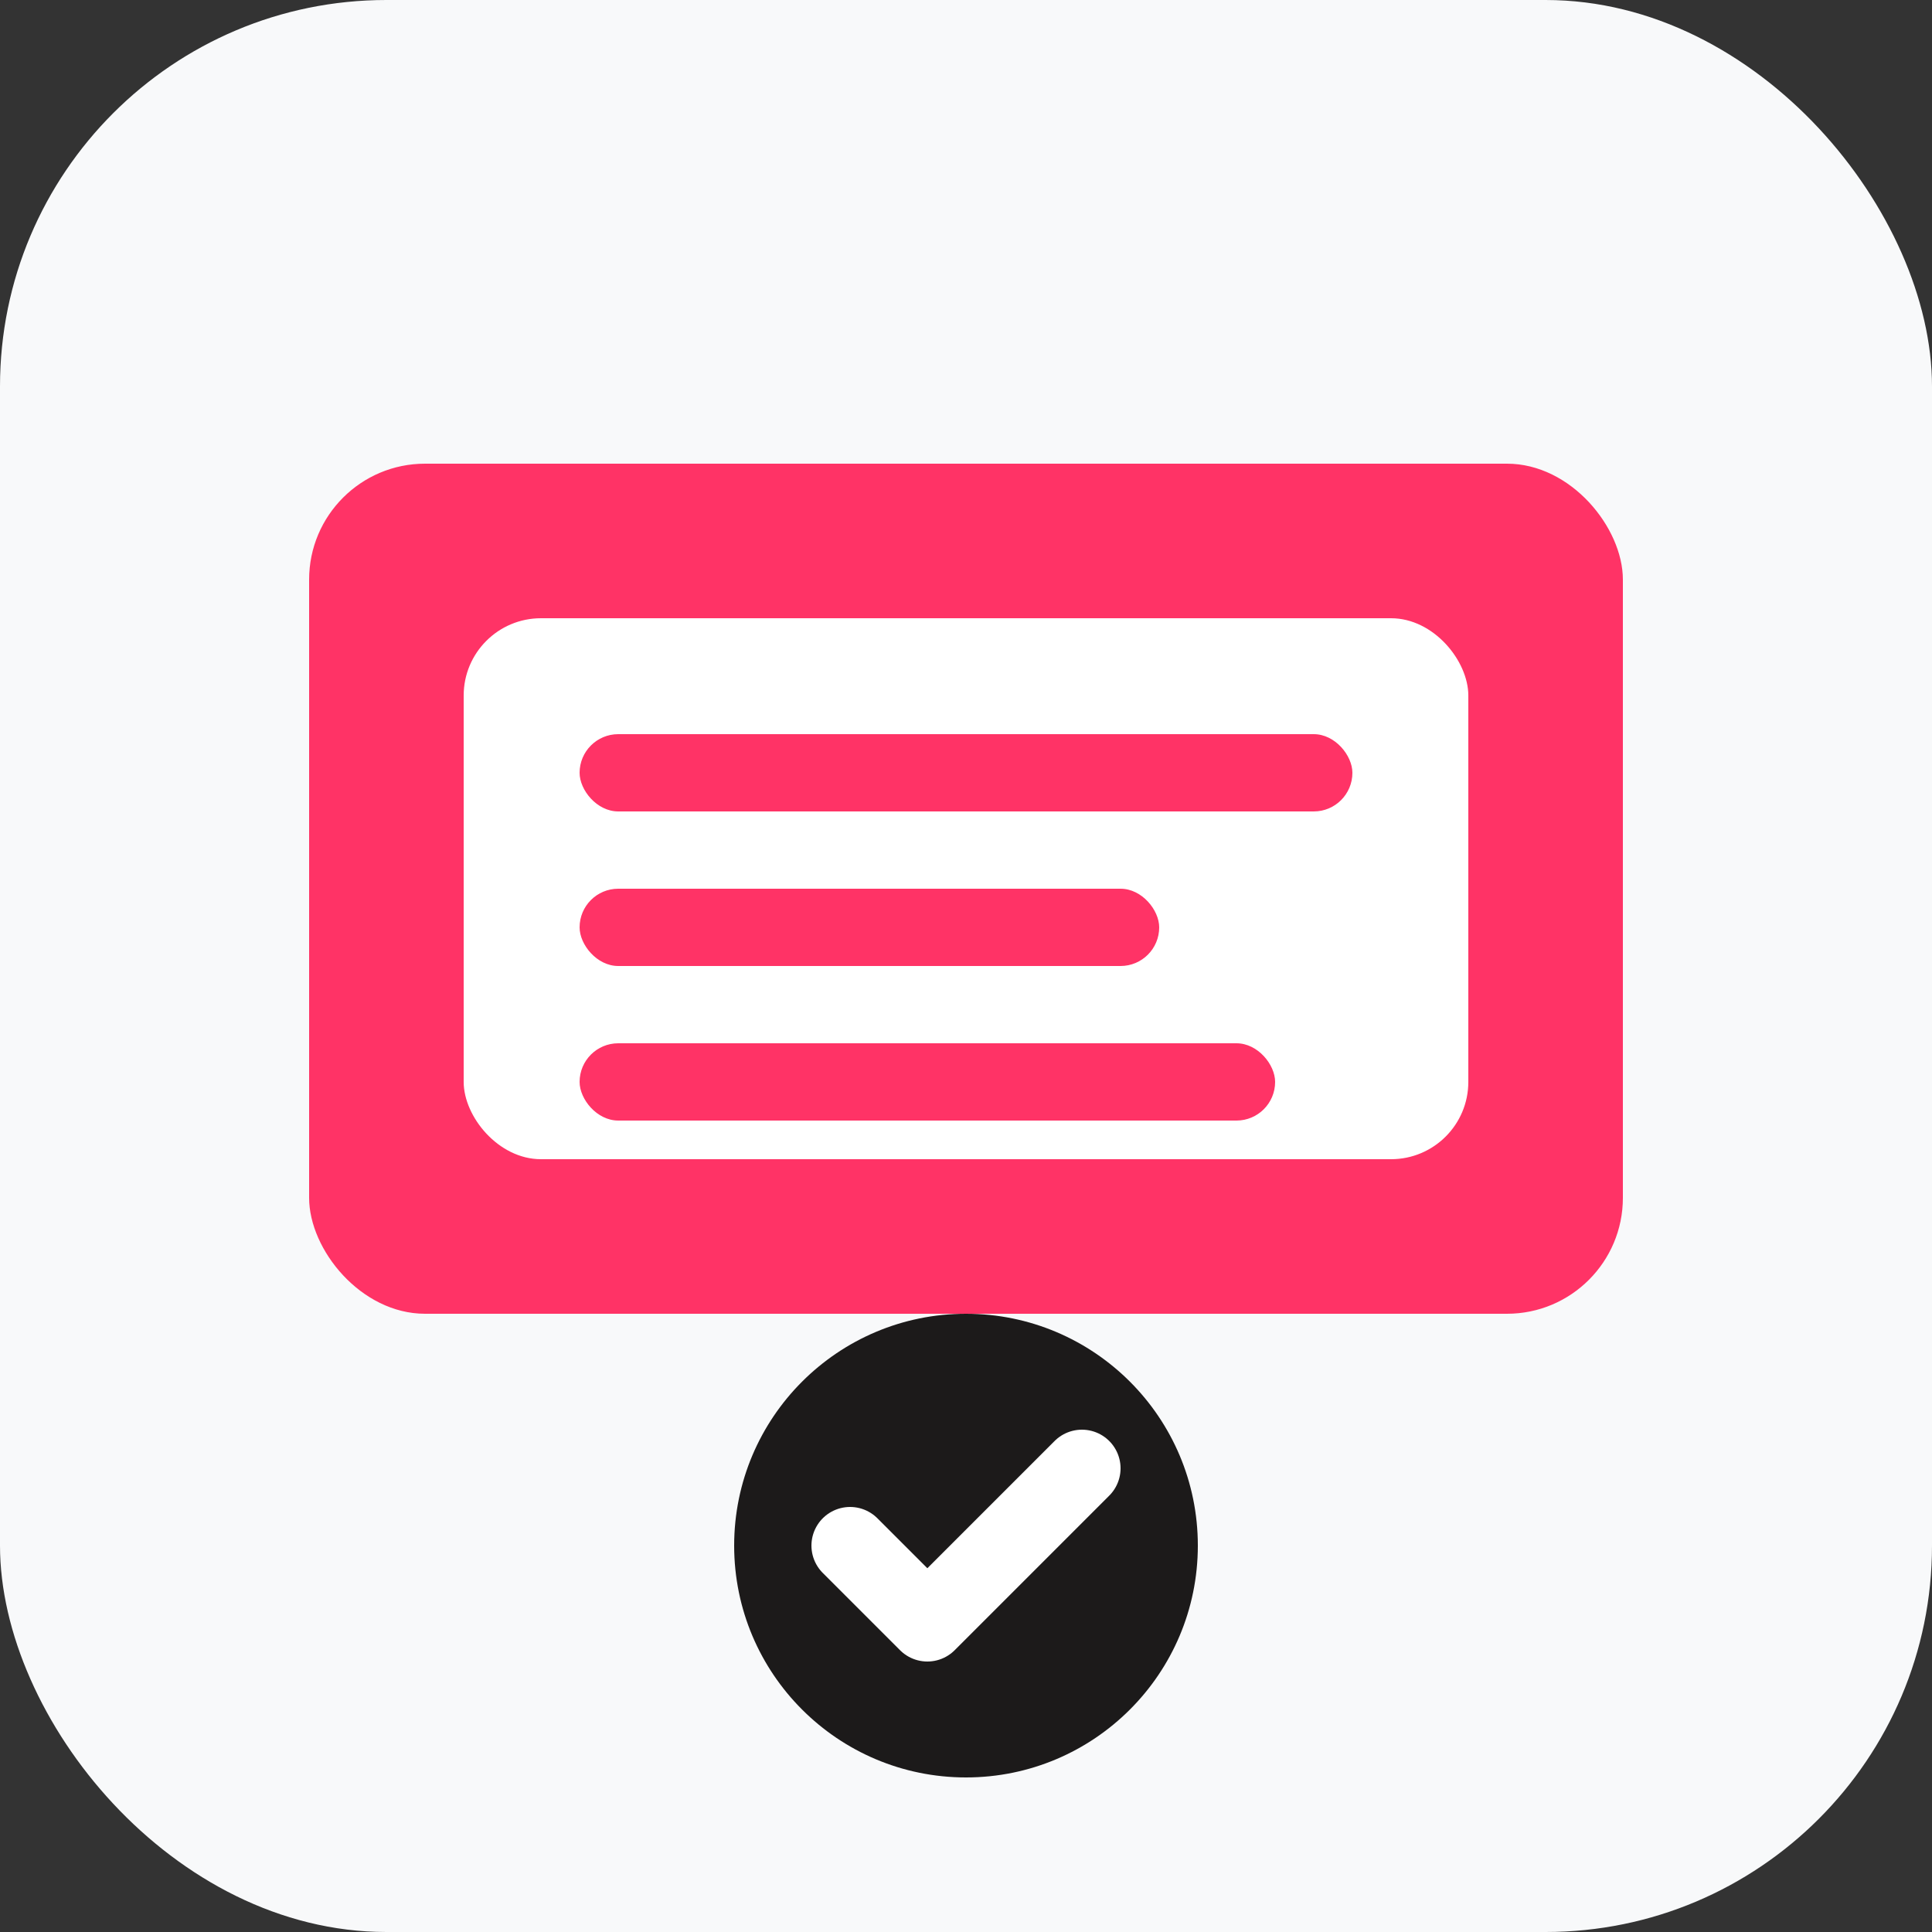
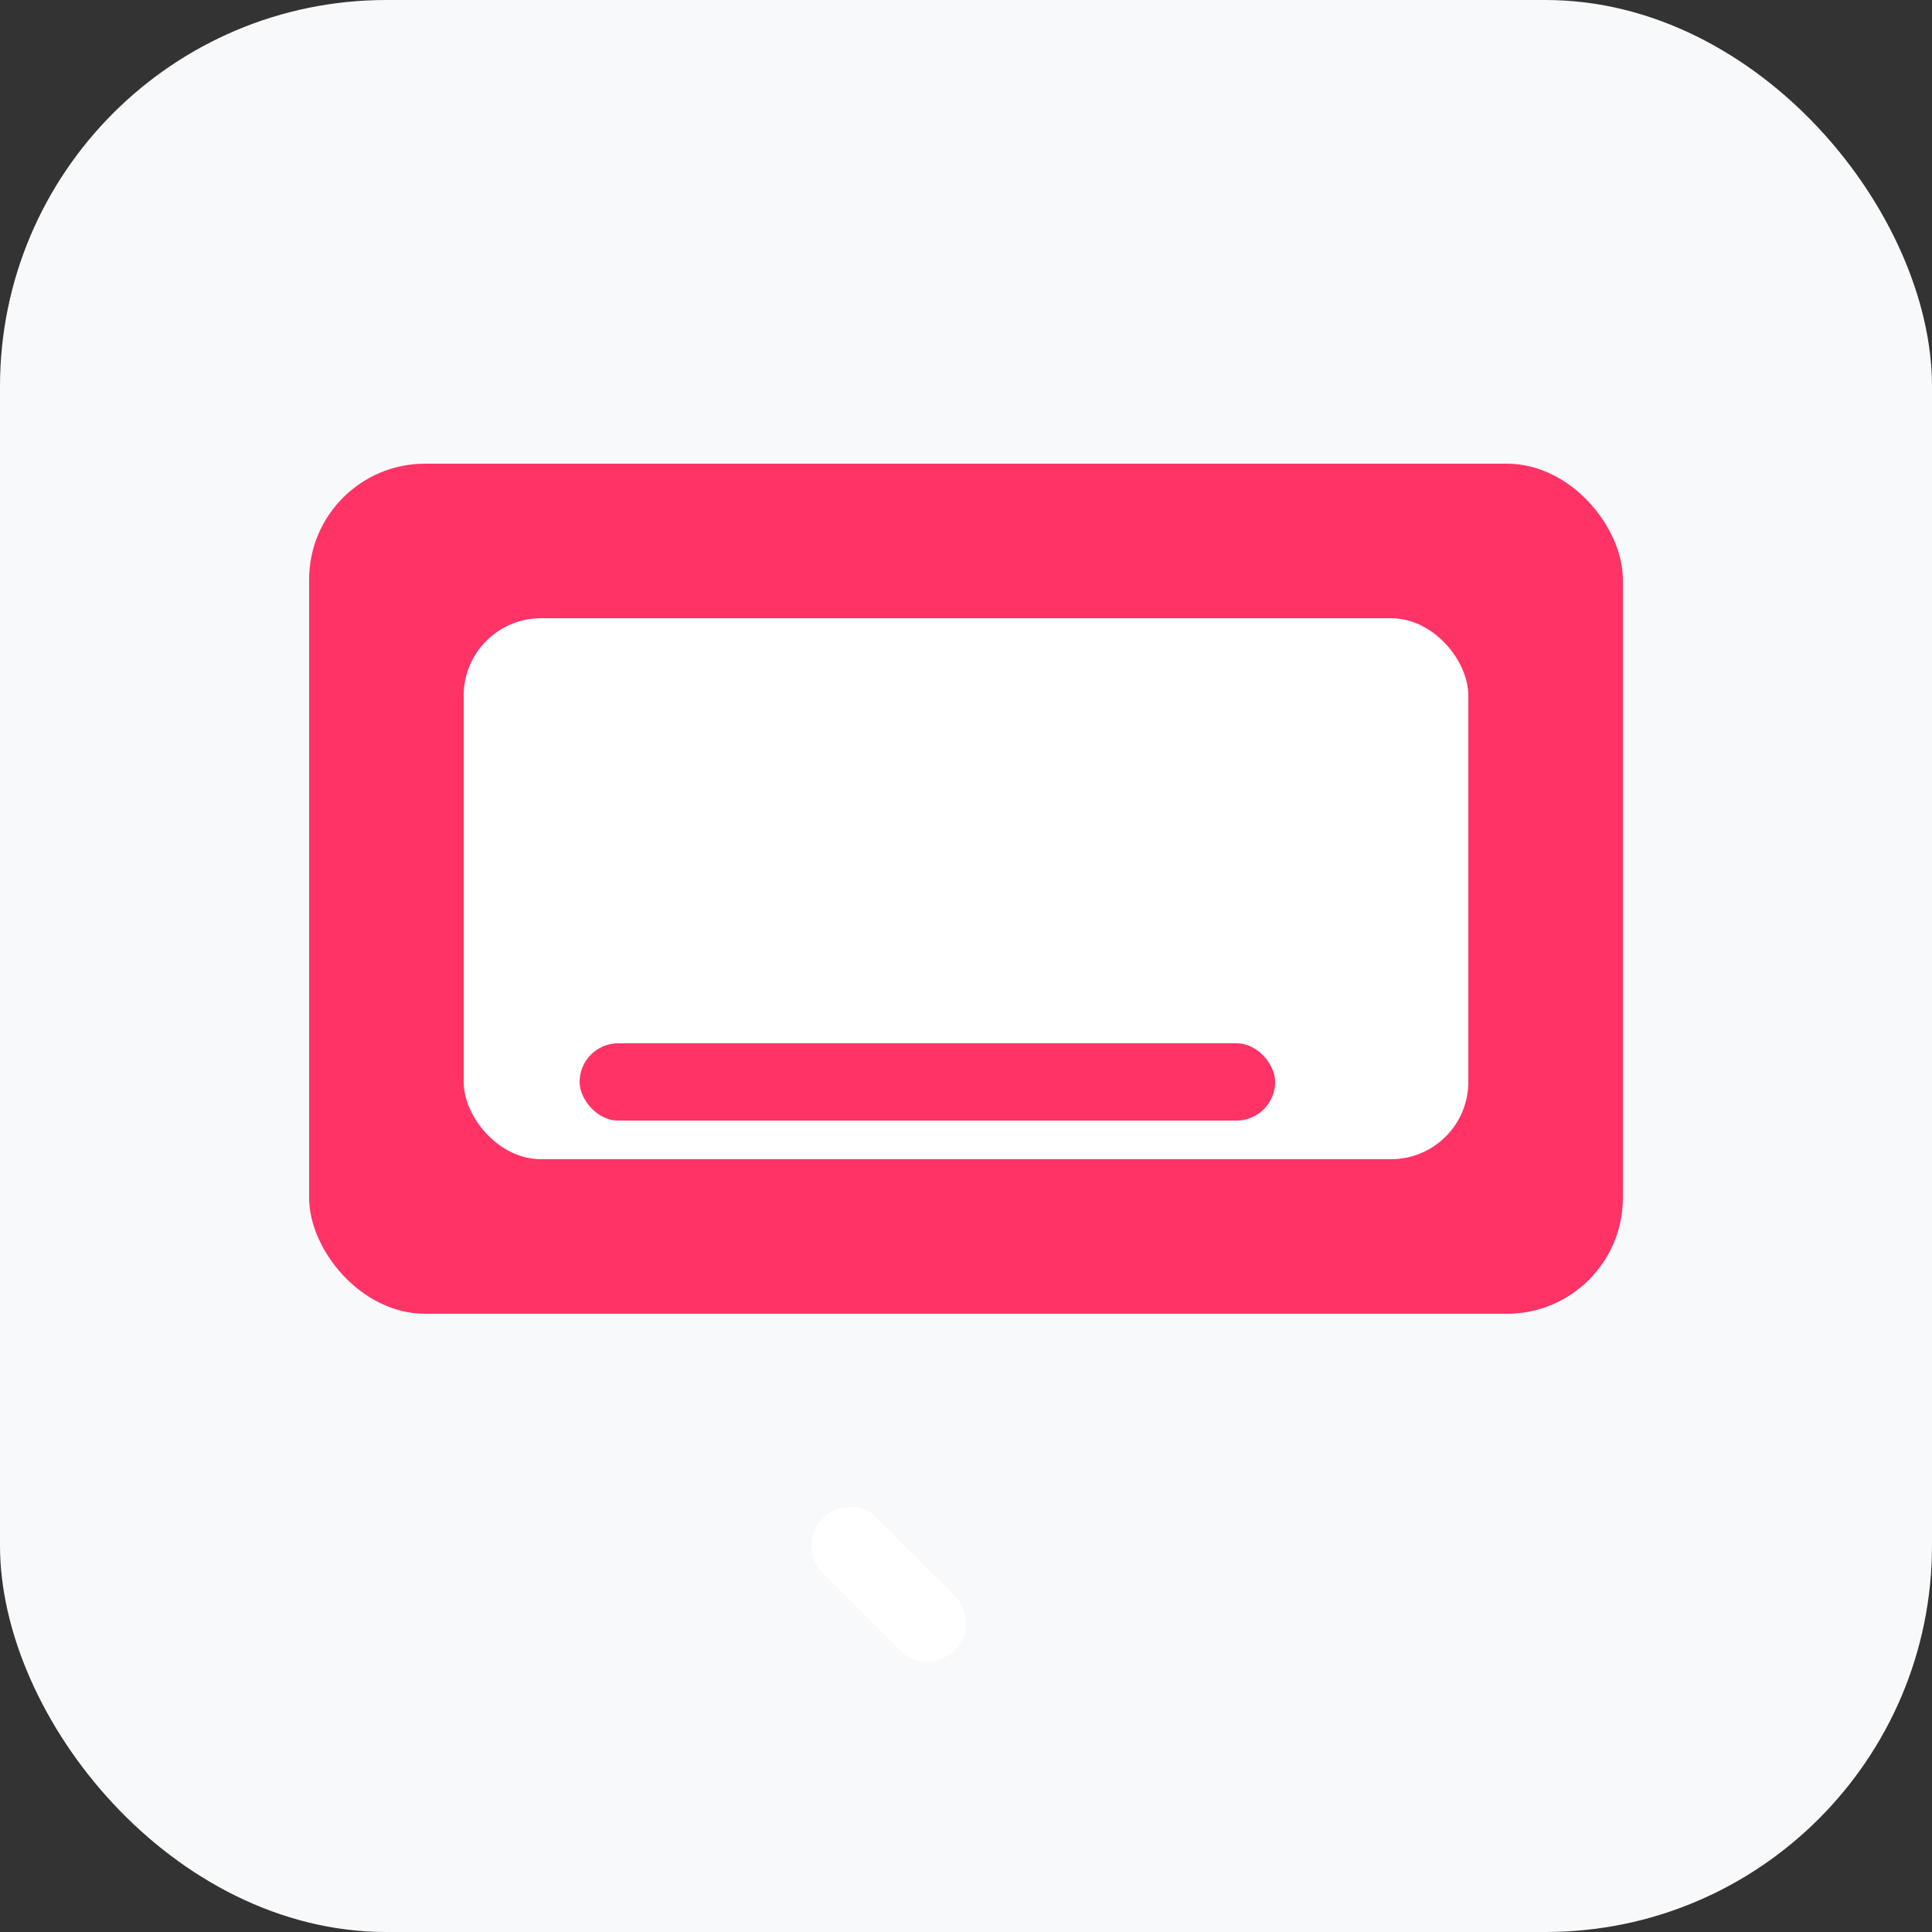
<svg xmlns="http://www.w3.org/2000/svg" width="50" height="50" viewBox="0 0 50 50" fill="none">
  <rect x="0" y="0" width="50" height="50" fill="#333333" stroke="none" />
  <rect width="50" height="50" rx="10" fill="#f8f9fa" />
  <rect x="8" y="12" width="34" height="22" rx="3" fill="#ff3366" />
  <rect x="12" y="16" width="26" height="14" rx="2" fill="white" />
-   <rect x="15" y="19" width="20" height="2" rx="1" fill="#ff3366" />
-   <rect x="15" y="23" width="15" height="2" rx="1" fill="#ff3366" />
  <rect x="15" y="27" width="18" height="2" rx="1" fill="#ff3366" />
-   <circle cx="25" cy="40" r="6" fill="#1c1a1a" />
-   <path d="M22 40 L24 42 L28 38" stroke="white" stroke-width="2" stroke-linecap="round" stroke-linejoin="round" />
+   <path d="M22 40 L24 42 " stroke="white" stroke-width="2" stroke-linecap="round" stroke-linejoin="round" />
</svg>